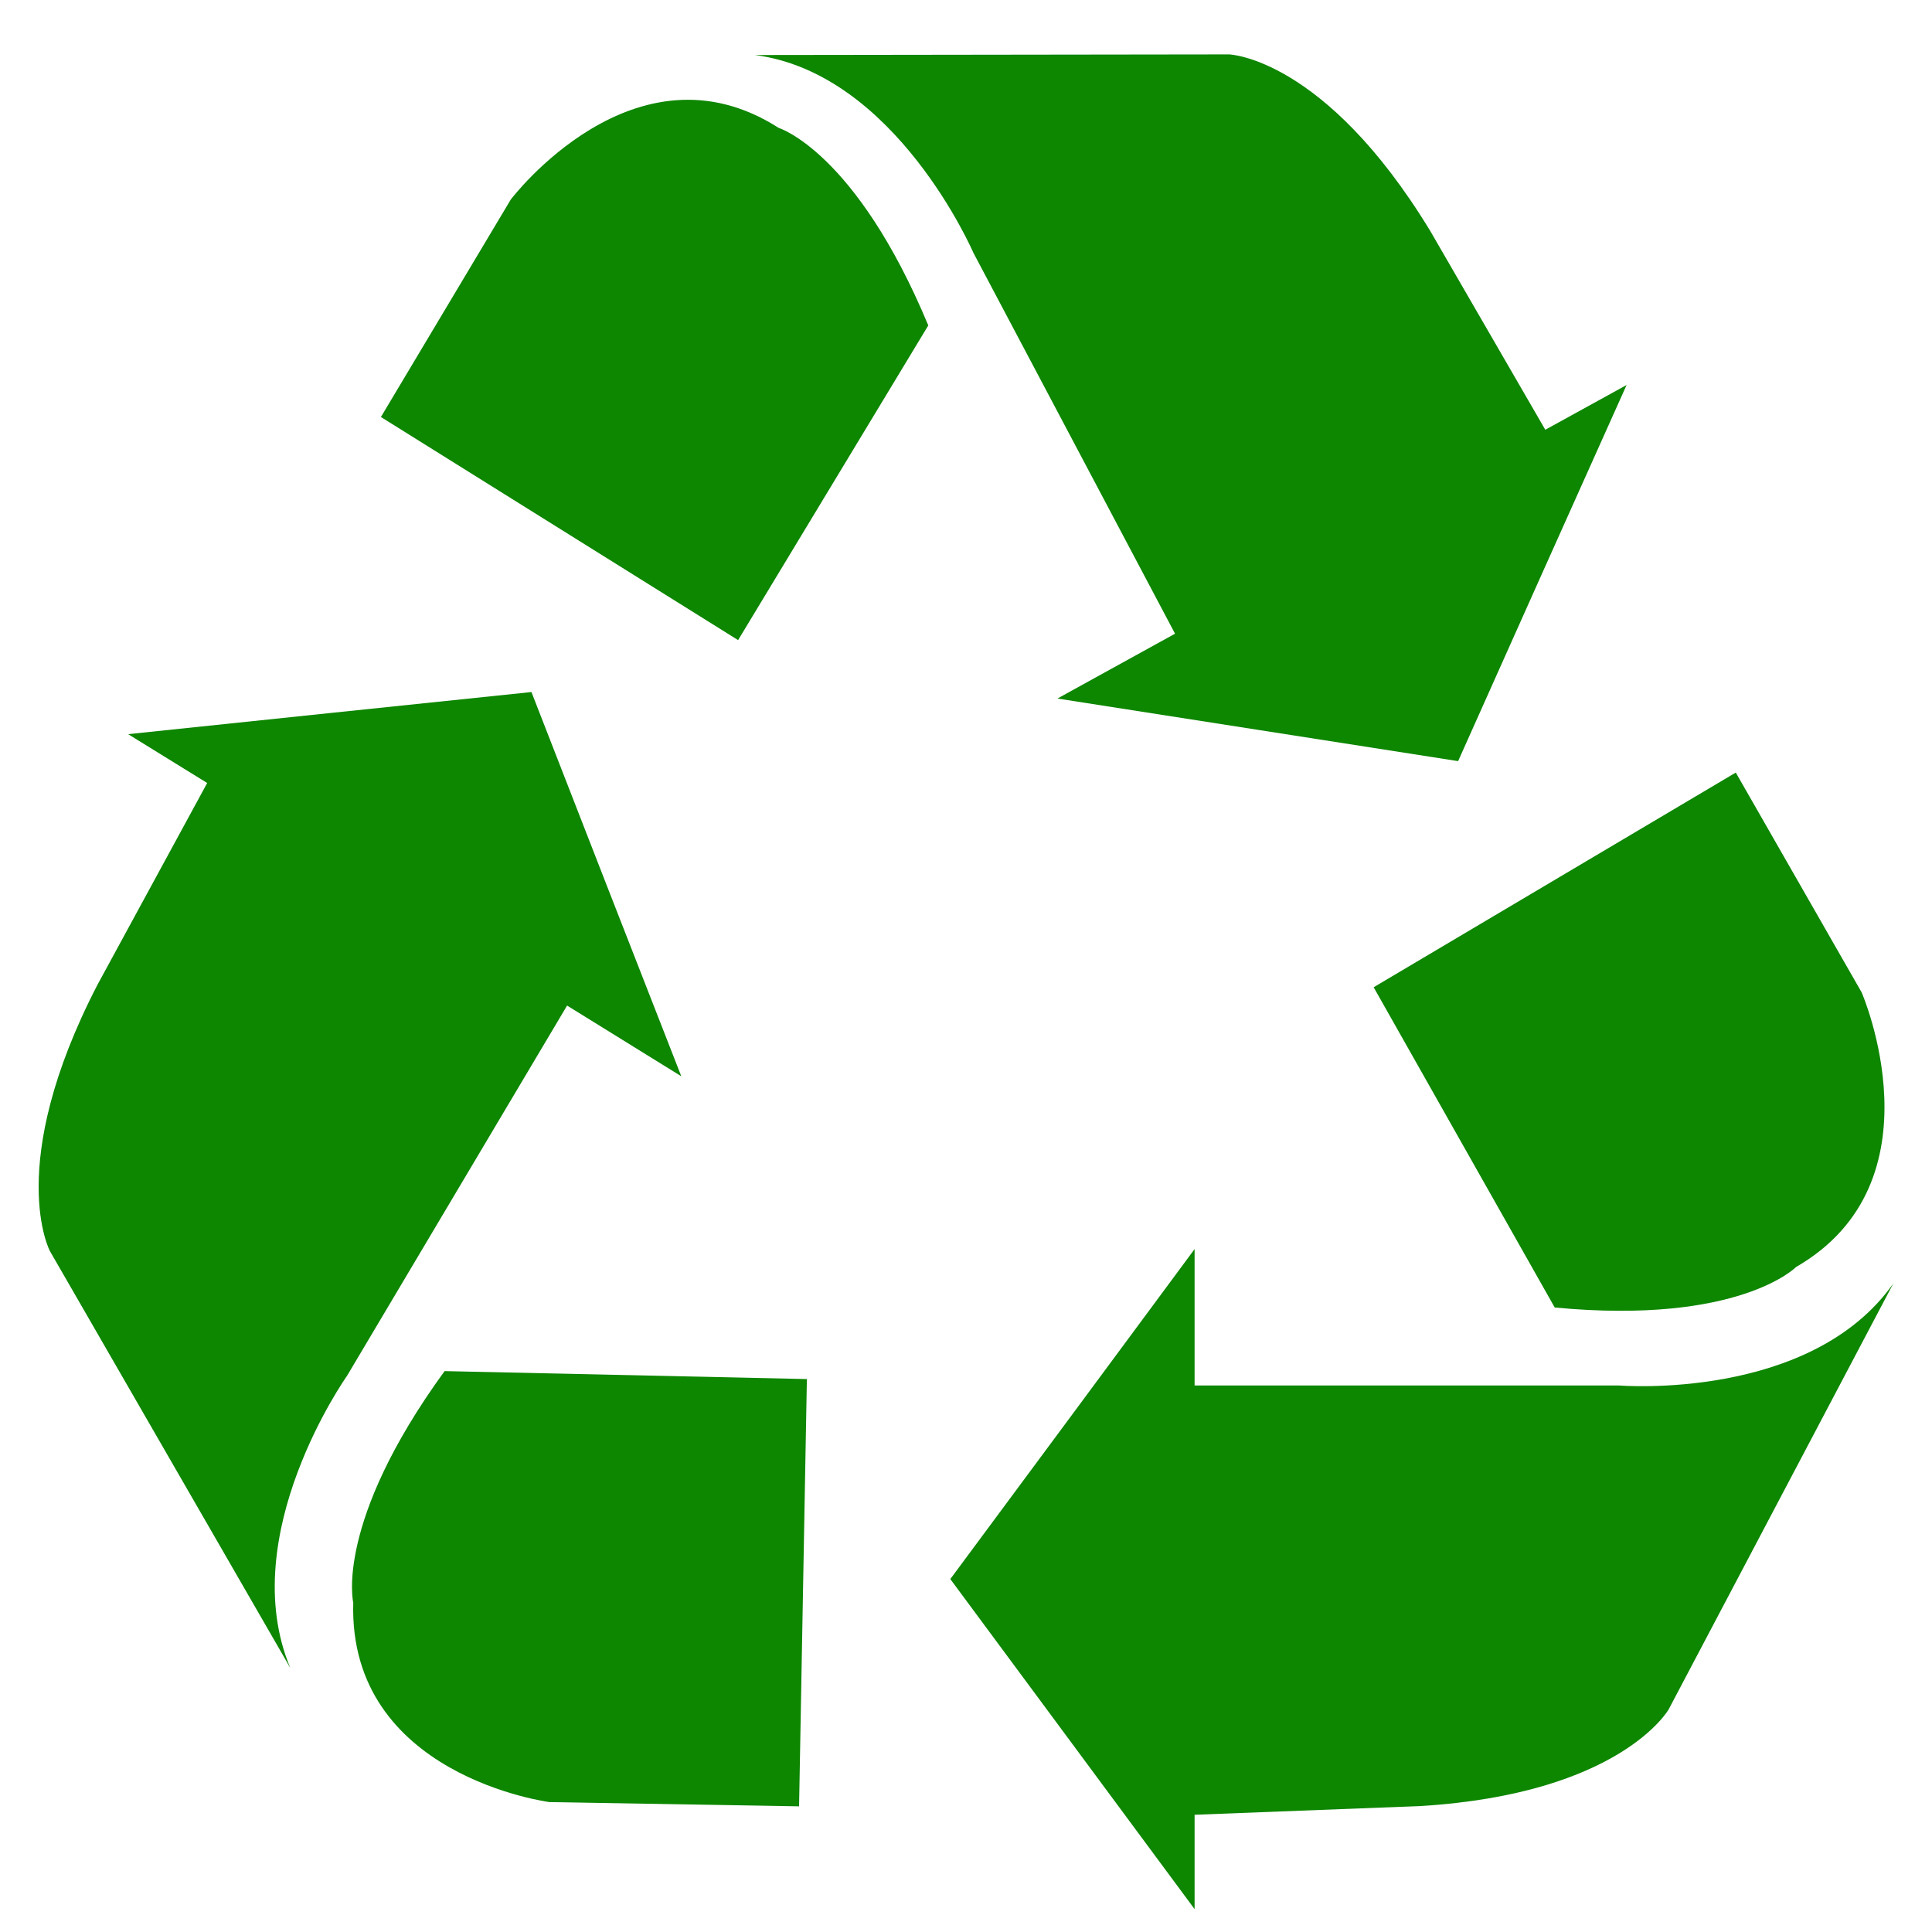
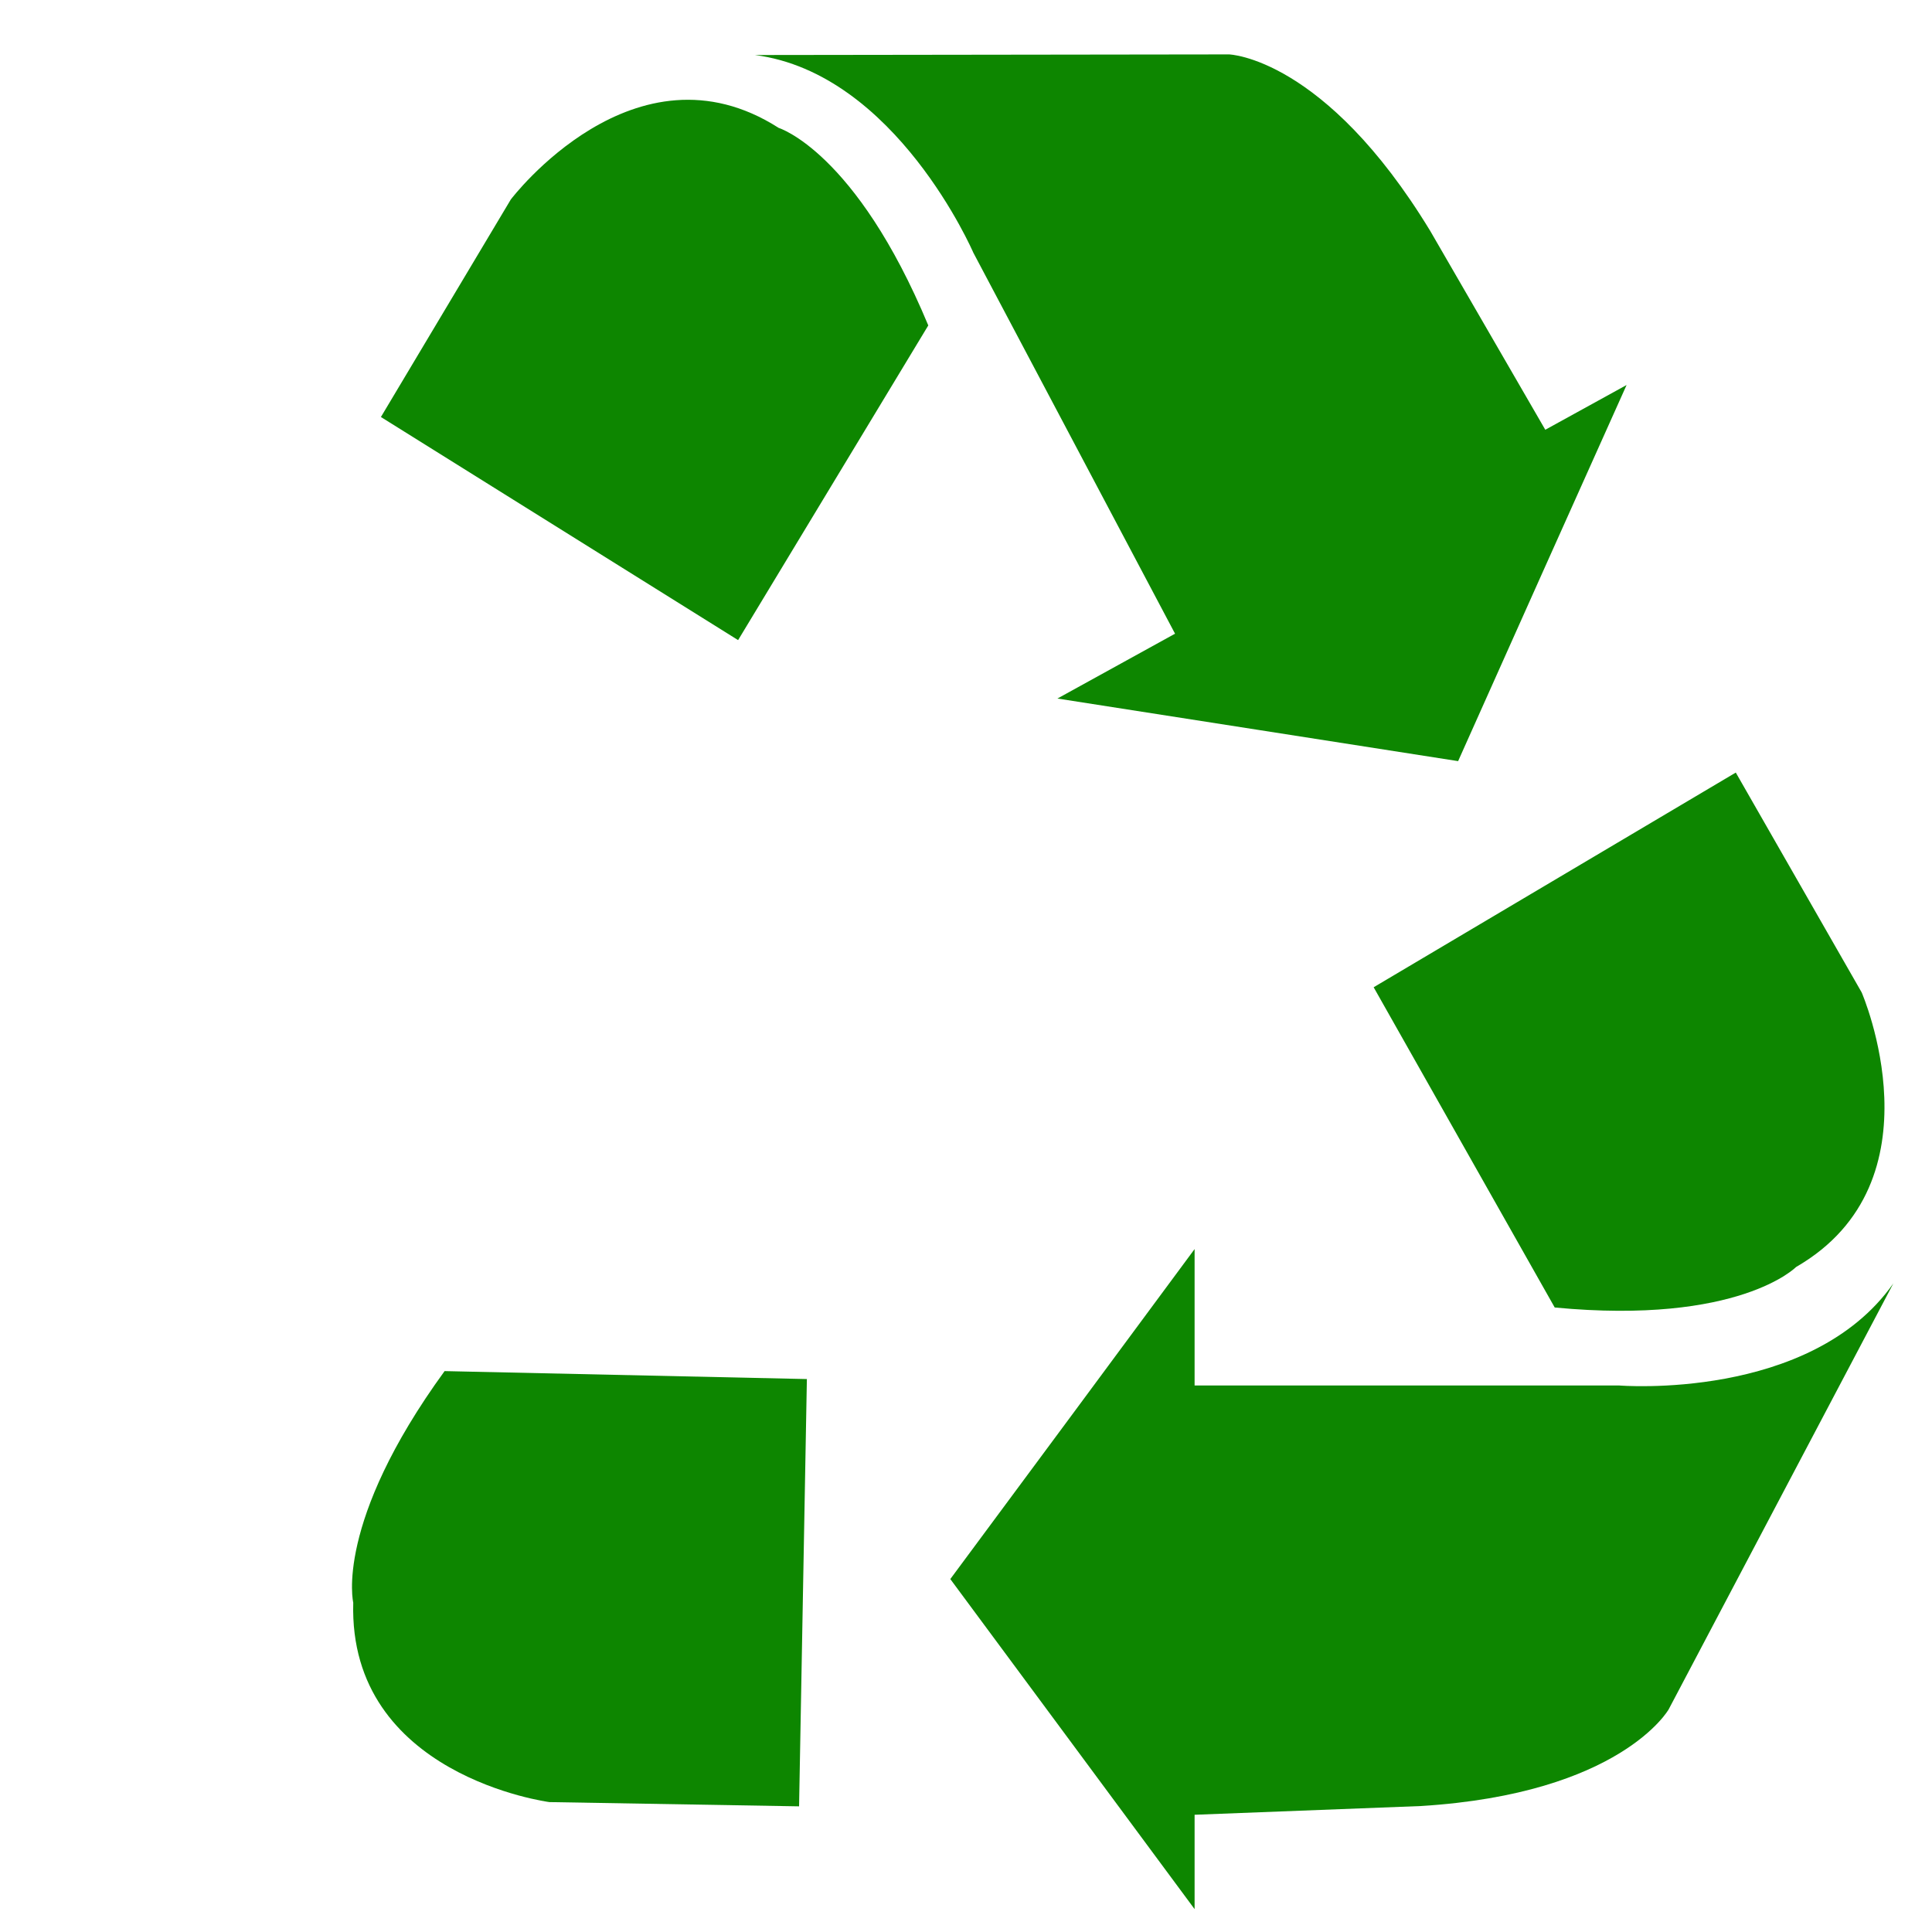
<svg xmlns="http://www.w3.org/2000/svg" width="25" height="25" viewBox="0 0 25 25" fill="none">
  <path d="M23.241 16.395C25.154 15.291 24.09 12.842 24.09 12.842L22.461 9.997L17.775 12.775L20.118 16.919C22.505 17.146 23.241 16.395 23.241 16.395Z" fill="#0D8600" />
  <path d="M18.507 2.988C17.14 0.74 15.904 0.704 15.904 0.704L9.769 0.712C11.594 0.949 12.595 3.27 12.595 3.27L15.205 8.2L13.683 9.039L16.276 9.444L18.868 9.849L19.957 7.415L21.048 4.982L19.996 5.561L18.507 2.988Z" fill="#0D8600" />
-   <path d="M0.647 16.191L3.757 21.584C3.033 19.86 4.49 17.804 4.49 17.804L7.338 13.012L8.816 13.927L7.845 11.441L6.877 8.955L4.267 9.227L1.658 9.5L2.681 10.132L1.26 12.745C0.051 15.085 0.647 16.191 0.647 16.191Z" fill="#0D8600" />
  <path d="M7.109 23.319L10.34 23.374L10.441 17.845L5.753 17.742C4.324 19.706 4.571 20.738 4.571 20.738C4.506 22.98 7.109 23.319 7.109 23.319Z" fill="#0D8600" />
  <path d="M4.929 5.396L9.551 8.283L12.012 4.211C11.074 1.96 10.076 1.655 10.076 1.655C8.214 0.463 6.61 2.581 6.61 2.581L4.929 5.396Z" fill="#0D8600" />
  <path d="M18.386 23.37C20.974 23.21 21.592 22.12 21.592 22.12L24.5 16.607C23.428 18.133 20.951 17.928 20.951 17.928H15.458V16.163L13.878 18.299L12.297 20.433L13.878 22.569L15.458 24.704V23.483L18.386 23.37Z" fill="#0D8600" />
</svg>